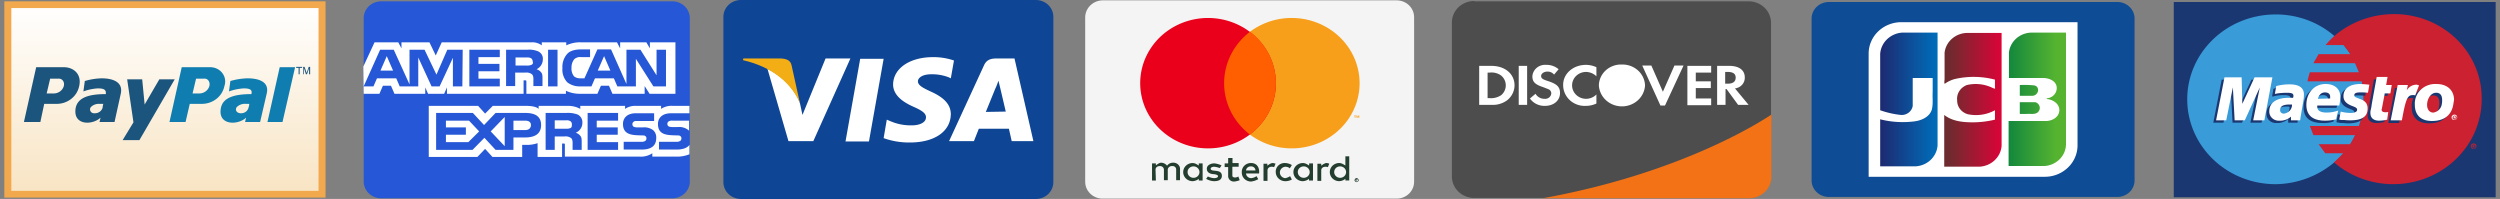
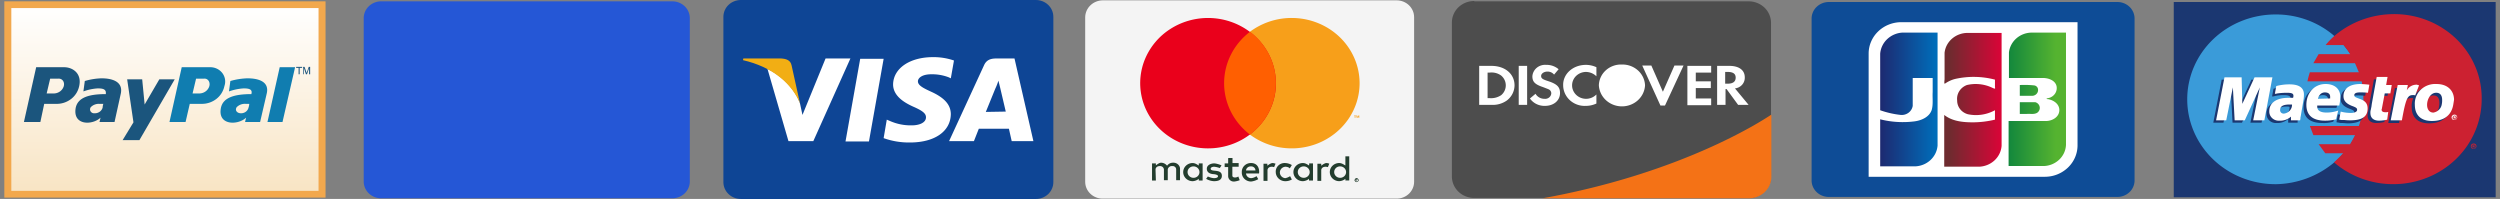
<svg xmlns="http://www.w3.org/2000/svg" width="289" height="23" fill="none">
  <rect width="100%" height="100%" fill="#808080" stroke="none" />
  <g clip-path="url(#E)">
    <path d="M37.228.544H.904v21.912h36.324V.544z" fill="url(#A)" />
    <path d="M36.824.932v21.135H1.309V.932h35.515zm.809-.777H.5v22.689h37.133V.155z" fill="#f2a84d" />
    <g fill-rule="evenodd">
      <g fill="#107db0">
        <path d="M28.612 9.053a8.05 8.05 0 0 0-1.982.311l-.162 1.204a6.23 6.23 0 0 1 1.699-.35c.647 0 1.052.117.89.661-1.942 0-3.276.389-3.519 1.593-.404 2.059 1.982 2.02 2.912 1.127l-.121.505h1.739l.768-3.302c.324-1.399-1.011-1.748-2.225-1.748zm.121 3.38a.84.84 0 0 1-.32.485.9.9 0 0 1-.57.175c-.404 0-.728-.311-.485-.699.133-.137.297-.243.479-.31a1.34 1.34 0 0 1 .572-.078h.404a1.56 1.56 0 0 1-.081.427zm3.601-4.662l-1.416 6.333h1.739l1.456-6.333h-1.78zm-8.091-.001h-3.236l-1.416 6.333h1.861l.485-2.098h1.335a2.72 2.72 0 0 0 1.728-.56 2.53 2.53 0 0 0 .942-1.499 1.59 1.59 0 0 0 .068-.788c-.044-.264-.155-.514-.322-.728s-.386-.386-.638-.501a1.78 1.78 0 0 0-.807-.158zm-.04 2.176a1.16 1.16 0 0 1-.404.595 1.24 1.24 0 0 1-.688.26h-.85l.405-1.709h.93c.405-.039.728.35.607.855z" />
      </g>
      <g fill="#1b557d">
        <path d="M11.745 9.053c-.659.02-1.312.125-1.942.311l-.162 1.204a5.86 5.86 0 0 1 1.658-.35c.647 0 1.011.117.93.661-1.942 0-3.236.389-3.479 1.593-.364 2.059 1.942 2.02 2.872 1.127l-.121.505h1.739l.728-3.302c.283-1.399-1.052-1.748-2.225-1.748zm.121 3.38a.89.89 0 0 1-.345.487.96.96 0 0 1-.586.174.49.49 0 0 1-.261-.042.47.47 0 0 1-.196-.17c-.047-.073-.071-.159-.069-.245a.44.44 0 0 1 .08-.242 1.26 1.26 0 0 1 .46-.305c.175-.067.364-.096.552-.084h.445a1.59 1.59 0 0 0-.081.427zm2.832-3.264h1.739l.283 2.914 1.699-2.914h1.78l-4.085 7.032h-1.941l1.254-2.059-.728-4.973zM7.417 7.771H4.181l-1.416 6.333h1.901l.445-2.098h1.375a2.72 2.72 0 0 0 1.728-.56 2.53 2.53 0 0 0 .942-1.499c.324-1.476-.769-2.176-1.739-2.176zm-.04 2.176a1.16 1.16 0 0 1-.404.595 1.24 1.24 0 0 1-.688.26h-.89l.404-1.709h.93c.445-.039.769.35.647.855z" />
      </g>
    </g>
    <path d="M34.519 8.586v-.738h-.283v-.117h.688v.117h-.283v.738h-.121zm.525 0v-.855h.162l.202.583c.007.041.021.08.04.117 0-.039.04-.078.04-.117l.202-.583h.162v.855h-.121v-.699l-.243.699h-.121l-.243-.738v.738h-.081z" fill="#1b557d" />
    <g fill-rule="evenodd">
      <path d="M44.066.155h33.654c.266 0 .529.05.774.148a2.03 2.03 0 0 1 .656.421 1.94 1.94 0 0 1 .438.63c.102.236.154.488.154.743V20.98c0 .255-.052.508-.154.743a1.94 1.94 0 0 1-.438.63 2.03 2.03 0 0 1-.656.421c-.245.098-.508.148-.774.148H44.066c-.536 0-1.051-.205-1.43-.569s-.592-.858-.592-1.374V2.098c0-.515.213-1.009.592-1.374s.894-.569 1.43-.569z" fill="#2557d6" />
      <g fill="#fff">
-         <path d="M42.041 10.84h1.82l.404-.932h.93l.404.932h3.56v-.738l.324.738h1.861l.324-.738v.738h8.858V9.286h.162c.121 0 .162 0 .162.194v1.36h4.571v-.35a3.66 3.66 0 0 0 1.699.35h1.942l.404-.932h.93l.404.932h3.721v-.894l.566.894h2.993V4.896h-2.953v.699l-.404-.699h-3.034v.699l-.364-.699H67.24a3.63 3.63 0 0 0-1.78.35v-.35h-2.83v.35a1.79 1.79 0 0 0-1.214-.35H51.062l-.688 1.515-.728-1.515H46.41v.699l-.364-.699h-2.751l-1.294 2.797.04 3.147zm11.407-.855h-1.092V6.683l-1.537 3.302h-.93l-1.537-3.341v3.341h-2.144l-.405-.932h-2.225l-.404.932h-1.133l1.901-4.235h1.578l1.82 4.002V5.75h1.739l1.375 2.875 1.254-2.875h1.78l-.04 4.235zm-8.009-1.826l-.728-1.671-.728 1.671h1.456zm12.337 1.826h-3.519V5.75h3.519v.855h-2.467v.777h2.427v.855h-2.427v.855h2.467v.894zm4.975-3.108a1.23 1.23 0 0 1-.198.663c-.129.199-.312.36-.53.464a1.09 1.09 0 0 1 .526.35c.162.194.162.389.162.777v.816h-1.052v-.544c0-.272.041-.622-.162-.816a1.05 1.05 0 0 0-.364-.171 1.08 1.08 0 0 0-.404-.023h-1.173v1.554h-1.052V5.75h2.427a2.67 2.67 0 0 1 1.294.194.96.96 0 0 1 .414.388.9.9 0 0 1 .112.545zm-1.335.622a1.15 1.15 0 0 1-.526.078h-1.294v-.932h1.294a.91.91 0 0 1 .485.078.42.42 0 0 1 .156.168c.035.069.051.145.046.221a.27.27 0 0 1 .034.114c.003.04-.004.08-.02.117a.28.28 0 0 1-.176.158zm3.034 2.486h-1.092V5.75h1.092v4.235zm12.58 0h-1.497L73.51 6.799v3.186h-2.144l-.404-.932h-2.184l-.404.932H67.12c-.555.031-1.102-.135-1.537-.466a2.15 2.15 0 0 1-.459-.76 2.09 2.09 0 0 1-.108-.872 2.27 2.27 0 0 1 .566-1.671c.324-.35.89-.505 1.618-.505h1.011v.894H67.2a1.02 1.02 0 0 0-.432.028.99.99 0 0 0-.377.205 1.47 1.47 0 0 0-.324.971 1.45 1.45 0 0 0 .283 1.01 1.08 1.08 0 0 0 .728.233h.485l1.497-3.341h1.578l1.78 4.002V5.75h1.618l1.861 2.953V5.75h1.092v4.235h.04zm-6.472-1.826l-.728-1.671-.728 1.671h1.456zm9.142 8.586c-.243.35-.769.544-1.456.544h-2.063v-.894h2.023a.75.75 0 0 0 .445-.117.36.36 0 0 0 .092-.123.34.34 0 0 0 .03-.149.28.28 0 0 0-.024-.151.32.32 0 0 0-.098-.121c-.081-.078-.202-.078-.364-.078-1.011-.039-2.225.039-2.225-1.321 0-.622.404-1.243 1.537-1.243H79.7v-.855h-1.942c-.473-.032-.944.092-1.335.35v-.35h-2.912a2.08 2.08 0 0 0-1.254.35v-.35H67.08v.35c-.432-.233-.92-.354-1.416-.35h-3.398v.35c-.324-.311-1.052-.35-1.497-.35h-3.802l-.89.894-.809-.894h-5.703v5.905h5.623l.89-.932.849.932h3.438v-1.399h.324a3.78 3.78 0 0 0 1.456-.194v1.593h2.831V16.59h.121c.162 0 .202 0 .202.155v1.36h8.656a2.37 2.37 0 0 0 1.456-.389v.389h2.75a3.73 3.73 0 0 0 1.537-.272v-1.088zm-17.15-2.292c0 1.165-.93 1.438-1.861 1.438h-1.335v1.438h-2.063l-1.294-1.399-1.375 1.399h-4.207v-4.274h4.247l1.294 1.399 1.335-1.399h3.398c.93 0 1.861.233 1.861 1.399zm-8.413 1.981h-2.589v-.855h2.306v-.855h-2.306v-.777h2.67l1.173 1.243-1.254 1.243zm4.207.466l-1.618-1.709 1.618-1.671v3.38zm2.386-1.865h-1.375v-1.088h1.375c.364 0 .647.155.647.505s-.243.583-.647.583zm7.2-1.981h3.519v.893h-2.467v.777h2.427v.855h-2.427v.855h2.467v.894H67.93v-4.274zm-1.375 2.292a1.09 1.09 0 0 1 .526.35c.162.194.162.389.162.777v.855H66.19v-.544c0-.272.041-.622-.162-.816a1.05 1.05 0 0 0-.364-.171 1.08 1.08 0 0 0-.404-.023h-1.133v1.554h-1.052v-4.274h2.427c.441-.024.882.042 1.294.194.17.093.309.229.402.394a.97.97 0 0 1 .124.538c.007.246-.063.488-.2.695a1.28 1.28 0 0 1-.569.471zm-.607-.544a1.15 1.15 0 0 1-.526.078h-1.294v-.971h1.294a.91.91 0 0 1 .485.078c.067.042.121.099.156.168s.051.145.046.221c0 .194 0 .35-.162.427zm9.587.272a1.16 1.16 0 0 1 .261.414 1.12 1.12 0 0 1 .063.48c0 .894-.607 1.321-1.658 1.321h-2.103v-.894h2.063a.75.75 0 0 0 .445-.117c.04-.034.071-.076.092-.123a.34.34 0 0 0 .03-.149.28.28 0 0 0-.024-.151.32.32 0 0 0-.098-.121c-.081-.078-.202-.078-.364-.078-.971-.039-2.225.039-2.225-1.321 0-.622.404-1.243 1.497-1.243h2.103v.894h-1.942c-.202 0-.323 0-.404.078a.32.32 0 0 0-.13.132.3.3 0 0 0-.032.179c-.006.071.016.142.061.199a.31.31 0 0 0 .182.112 1.31 1.31 0 0 0 .404.039h.566c.437-.041.872.085 1.213.35zm4.166-1.127h-1.942a.77.77 0 0 0-.445.078.32.32 0 0 0-.13.132.3.3 0 0 0-.032.179c-.006.071.016.142.061.199a.31.31 0 0 0 .182.112 1.31 1.31 0 0 0 .404.039h.566a1.72 1.72 0 0 1 1.213.35c.04.039.081.078.081.117v-1.204h.04z" />
-       </g>
+         </g>
      <path d="M85.646 0h34.099c.536 0 1.051.205 1.43.569s.592.858.592 1.374v19.115c0 .515-.213 1.009-.592 1.374s-.894.569-1.43.569H85.646c-.536 0-1.051-.205-1.43-.569s-.592-.858-.592-1.374V1.943c0-.515.213-1.009.592-1.374S85.109 0 85.646 0z" fill="#0e4595" />
      <g fill="#fff">
        <path d="M97.74 16.356l1.699-9.557h2.71l-1.698 9.557H97.74zm12.539-9.362a7.22 7.22 0 0 0-2.427-.389c-2.67 0-4.571 1.282-4.611 3.147 0 1.36 1.334 2.137 2.386 2.603s1.416.777 1.416 1.204c0 .661-.85.932-1.618.932a5.95 5.95 0 0 1-2.548-.505l-.365-.155-.364 2.137c.97.348 1.999.519 3.034.505 2.872 0 4.692-1.282 4.733-3.263 0-1.088-.728-1.904-2.265-2.603-.931-.427-1.538-.738-1.538-1.204 0-.389.486-.816 1.538-.816a5.35 5.35 0 0 1 2.022.35l.243.117.364-2.059zm6.998-.234h-2.103c-.647 0-1.133.155-1.416.777l-4.045 8.78h2.872l.567-1.437h3.478l.324 1.438h2.508l-2.185-9.557zm-3.316 6.177l1.092-2.681a7.14 7.14 0 0 0 .364-.932l.202.816.647 2.759-2.305.039zM95.435 6.76l-2.67 6.527-.283-1.321c-.485-1.515-2.023-3.186-3.762-4.002l2.427 8.353h2.872l4.288-9.557h-2.872z" />
      </g>
      <path d="M90.298 6.76h-4.369l-.04.194c3.398.777 5.663 2.72 6.593 5.012l-.971-4.39c-.121-.622-.607-.777-1.213-.816z" fill="#f2ae14" />
      <path d="M127.471.039h33.977c.537 0 1.051.205 1.43.569s.593.858.593 1.374v19.037c0 .515-.213 1.009-.593 1.374s-.893.569-1.43.569h-33.977c-.537 0-1.051-.205-1.43-.569s-.593-.858-.593-1.374V1.982c.009-.513.224-1.002.602-1.365s.887-.57 1.421-.578z" fill="#f4f4f4" />
      <g fill="#233d2e">
        <path d="M156.821 20.591a.22.22 0 0 0-.09.021.21.21 0 0 0-.072.056c-.04.039-.04.078-.081.155.01.058.039.113.081.155s.081.039.162.078c.061-.01.117-.037.162-.078a.21.21 0 0 0 .058-.069c.014-.027.022-.056.023-.087-.01-.058-.039-.113-.081-.155-.02-.024-.044-.043-.072-.056a.22.22 0 0 0-.09-.021zm0 .388c-.032-.005-.061-.019-.082-.041s-.036-.051-.038-.081.005-.061.022-.087.044-.045.074-.054.063-.009.093.001.055.03.072.056.024.057.02.087-.017.059-.04.081c-.034.027-.077.041-.121.039zm.04-.272h-.081v.194h.041v-.078l.04.078h.041l-.081-.078h.04v-.039c-.005-.02-.008-.024-.011-.027-.018-.01-.024-.011-.029-.011.081-.039.04-.039.04-.039zm0 .039l.041.039h-.081v-.039h.04zm-23.258.121h-.429v-1.981h.445v.233s.364-.311.607-.311a.91.91 0 0 1 .386.098.89.89 0 0 1 .302.252c.074-.109.177-.198.297-.26a.82.82 0 0 1 .39-.09.79.79 0 0 1 .53.16.73.73 0 0 1 .279.461v1.399h-.445v-1.243c0-.054-.011-.108-.034-.158a.39.39 0 0 0-.098-.131c-.042-.037-.092-.064-.145-.081a.43.43 0 0 0-.168-.018.49.49 0 0 0-.343.093.46.46 0 0 0-.183.295v1.243h-.445v-1.243a.42.42 0 0 0-.143-.277.46.46 0 0 0-.301-.111c-.526 0-.526.389-.526.389l.04 1.282h-.016zm13.51-2.02c-.243 0-.607.311-.607.311v-.233h-.445v1.981h.462v-1.243s0-.389.525-.389c.081 0 .162.039.243.039l.162-.389a1.29 1.29 0 0 0-.324-.078h-.016zm6.229 0c-.242 0-.606.311-.606.311v-.233h-.445v1.981h.445v-1.243s0-.389.525-.389c.081 0 .162.039.243.039l.162-.389a1 1 0 0 0-.324-.078zm-15.492 0c-.289.005-.565.121-.766.321a1.03 1.03 0 0 0-.306.747c.006.278.126.543.334.736a1.12 1.12 0 0 0 .779.294 1.24 1.24 0 0 0 .687-.272v.194h.445v-1.982h-.445v.233c-.04.039-.323-.272-.728-.272zm.081.389c.138-.008.274.024.392.092a.67.67 0 0 1 .271.288.63.63 0 0 1 .056.384.64.64 0 0 1-.178.348.69.69 0 0 1-.351.192c-.134.029-.274.018-.402-.03a.69.69 0 0 1-.316-.242c-.077-.109-.119-.238-.119-.371-.003-.17.062-.334.183-.457a.69.69 0 0 1 .464-.204zm12.661-.389c-.29.005-.566.121-.767.321s-.311.469-.305.747a1.03 1.03 0 0 0 .334.736 1.12 1.12 0 0 0 .778.294c.253-.019.494-.114.688-.272v.194h.461v-1.982h-.445v.233c-.04.039-.324-.272-.728-.272h-.016zm.081.389a.71.71 0 0 1 .392.092.67.67 0 0 1 .271.288.64.64 0 0 1 .056.384.65.65 0 0 1-.178.348.7.7 0 0 1-.351.192.72.72 0 0 1-.403-.03.68.68 0 0 1-.315-.242c-.078-.109-.119-.238-.12-.371-.003-.17.063-.334.184-.457a.69.69 0 0 1 .464-.204zm4.126-.39c-.29.005-.566.121-.767.321s-.311.469-.305.747a1.03 1.03 0 0 0 .334.736c.209.193.488.299.778.293.253-.019.494-.114.688-.272v.194h.445v-2.797h-.445v1.049c-.041.039-.324-.272-.728-.272zm.08.389a.71.71 0 0 1 .393.092.68.68 0 0 1 .271.288.64.64 0 0 1 .056.384.65.65 0 0 1-.178.348.7.7 0 0 1-.351.192.72.72 0 0 1-.403-.03.68.68 0 0 1-.315-.242.64.64 0 0 1-.12-.371.64.64 0 0 1 .184-.457c.121-.124.287-.197.463-.204zm-14.561 1.71a1.99 1.99 0 0 1-.89-.272l.202-.272a2.05 2.05 0 0 0 .688.194c.202 0 .485-.039.485-.233s-.526-.233-.526-.233-.768 0-.768-.622c0-.389.404-.622.89-.622.28.038.553.116.809.233l-.203.311c-.207-.081-.425-.133-.647-.155-.202 0-.404.078-.404.233 0 .427 1.294-.039 1.294.816 0 .544-.526.622-.93.622zm1.658-2.642v.583h-.404v.427h.404v1.01a.6.6 0 0 0 .046.268.63.63 0 0 0 .158.225c.069.063.152.111.243.14a.67.67 0 0 0 .281.028c.209-.026.413-.078.607-.155l-.162-.427a.7.7 0 0 1-.364.117c-.364 0-.324-.233-.324-.233v-1.01h.728v-.427h-.711v-.587h-.486v.039l-.016.004zm2.629.544a1.08 1.08 0 0 0-.413.079 1.05 1.05 0 0 0-.346.229 1 1 0 0 0-.226.342.96.96 0 0 0-.067.399.99.99 0 0 0 .064.417 1.03 1.03 0 0 0 .234.357 1.06 1.06 0 0 0 .363.237 1.1 1.1 0 0 0 .432.076 2.21 2.21 0 0 0 .809-.272l-.203-.35a1.28 1.28 0 0 1-.606.233c-.155.001-.304-.054-.417-.156a.57.57 0 0 1-.19-.388h1.497c.04 0 .161-1.204-.931-1.204zm-.04.389h.04a.51.51 0 0 1 .369.123.47.47 0 0 1 .115.156.45.45 0 0 1 .042.187h-1.092c.012-.126.072-.244.169-.33a.55.55 0 0 1 .357-.136zm4.571 1.126l.202.389a1.51 1.51 0 0 1-.688.194 1.15 1.15 0 0 1-.44-.061 1.12 1.12 0 0 1-.38-.223 1.08 1.08 0 0 1-.258-.348 1.02 1.02 0 0 1-.095-.417.95.95 0 0 1 .064-.412.98.98 0 0 1 .235-.35c.103-.099.228-.176.364-.226s.283-.07.429-.061c.273.012.538.093.769.233l-.243.389s-.121-.194-.526-.194c-.169.018-.326.095-.44.217a.65.65 0 0 0 0 .888c.114.122.271.199.44.217a1.56 1.56 0 0 0 .567-.233z" />
      </g>
      <g fill="#f79f1a">
        <path d="M157.128 13.618v-.272h-.089l-.081.194-.08-.194h-.081v.272h.04v-.194l.081.194h.04l.081-.194v.194h.089zm-.445 0v-.233h.081v-.039h-.242v.039h.081v.233h.08z" />
        <path d="M157.169 9.615c0 1.491-.46 2.948-1.323 4.187s-2.087 2.205-3.521 2.776a8.15 8.15 0 0 1-4.534.429c-1.522-.291-2.921-1.009-4.018-2.063s-1.845-2.397-2.148-3.859a7.26 7.26 0 0 1 .447-4.355c.594-1.377 1.6-2.554 2.89-3.383a8.08 8.08 0 0 1 4.36-1.27c2.08.002 4.075.797 5.546 2.21s2.299 3.329 2.301 5.327z" />
      </g>
      <path d="M147.501 9.615c0 1.49-.46 2.947-1.322 4.187s-2.087 2.205-3.52 2.776a8.15 8.15 0 0 1-4.533.43c-1.522-.29-2.92-1.007-4.018-2.061s-1.846-2.396-2.149-3.857-.15-2.977.443-4.354a7.61 7.61 0 0 1 2.887-3.384c1.289-.829 2.805-1.272 4.357-1.274 2.081.002 4.075.797 5.547 2.21s2.298 3.329 2.3 5.327h.008z" fill="#ea001b" />
      <path d="M144.5 3.672c-.933.71-1.687 1.614-2.205 2.643a7.34 7.34 0 0 0-.787 3.301 7.34 7.34 0 0 0 .787 3.301c.518 1.029 1.272 1.933 2.205 2.643.933-.71 1.687-1.614 2.205-2.643a7.34 7.34 0 0 0 .788-3.301 7.34 7.34 0 0 0-.788-3.301c-.518-1.029-1.272-1.933-2.205-2.643z" fill="#ff5f01" />
      <path d="M170.428.116c-.34-.001-.677.063-.992.187a2.6 2.6 0 0 0-.841.539 2.49 2.49 0 0 0-.561.808c-.129.302-.196.626-.195.953v17.794a2.41 2.41 0 0 0 .195.953 2.49 2.49 0 0 0 .561.808 2.6 2.6 0 0 0 .841.539c.315.125.652.188.992.187h31.712a2.67 2.67 0 0 0 .992-.187 2.58 2.58 0 0 0 .841-.539 2.46 2.46 0 0 0 .561-.808 2.39 2.39 0 0 0 .195-.953V2.642a2.39 2.39 0 0 0-.195-.953c-.129-.302-.32-.577-.561-.808a2.58 2.58 0 0 0-.841-.539 2.67 2.67 0 0 0-.992-.187h-31.712V.116z" fill="#4d4d4d" />
      <path d="M187.498 7.46a2.67 2.67 0 0 1 1.849.679c.499.451.794 1.072.82 1.73-.037.656-.335 1.273-.831 1.724s-1.155.703-1.838.703-1.342-.252-1.838-.703-.794-1.068-.832-1.724c.007-.328.082-.651.22-.95s.338-.569.587-.794.542-.399.862-.513a2.65 2.65 0 0 1 1.001-.152zm-4.167.039a2.88 2.88 0 0 1 1.214.272V8.82a1.73 1.73 0 0 0-.554-.369 1.79 1.79 0 0 0-.66-.136c-.212.003-.422.045-.617.126s-.372.197-.521.343-.265.319-.344.508a1.49 1.49 0 0 0-.115.596c.002.204.047.406.131.593s.205.357.357.5a1.63 1.63 0 0 0 .529.331 1.68 1.68 0 0 0 .621.111 1.69 1.69 0 0 0 .64-.137c.202-.087.383-.212.533-.368v1.049a2.88 2.88 0 0 1-1.214.272c-.336.018-.673-.03-.99-.141s-.606-.282-.852-.504-.442-.489-.578-.785a2.32 2.32 0 0 1-.209-.94c-.04-1.321 1.133-2.37 2.629-2.37zm-4.611 0c.535-.018 1.057.163 1.456.505l-.525.622c-.09-.113-.207-.203-.341-.264a.96.96 0 0 0-.428-.086c-.404 0-.728.233-.728.505s.162.389.768.583c1.093.35 1.416.699 1.416 1.399 0 .855-.728 1.476-1.739 1.476a2.09 2.09 0 0 1-.984-.212 1.99 1.99 0 0 1-.755-.642l.647-.544a1.15 1.15 0 0 0 .441.432 1.21 1.21 0 0 0 .61.15c.094.009.188 0 .277-.027a.71.71 0 0 0 .245-.128c.071-.058.13-.129.173-.209s.067-.168.074-.258c.003-.095-.022-.19-.072-.272a.52.52 0 0 0-.211-.194c-.081-.039-.283-.117-.688-.272-.93-.311-1.213-.622-1.213-1.243.011-.187.062-.369.148-.537a1.43 1.43 0 0 1 .352-.441 1.49 1.49 0 0 1 .503-.276c.185-.059.38-.082.574-.068zm11.124.078h1.052l1.334 3.03 1.335-3.03h1.052l-2.144 4.623h-.526l-2.103-4.623zm-18.85.039h1.416c1.578 0 2.67.932 2.67 2.253-.003.337-.084.669-.238.972a2.27 2.27 0 0 1-.652.777c-.514.362-1.144.54-1.78.505h-1.416V7.616zm4.571 0h.971v4.507h-.971V7.616zm19.497 0h2.75v.777h-1.779v1.01h1.739v.777h-1.739v1.204h1.779v.777h-2.75V7.616zm3.398 0h1.456c1.132 0 1.78.505 1.78 1.321a1.2 1.2 0 0 1-.304.856c-.21.238-.506.39-.829.427l1.577 1.904h-1.213l-1.335-1.826h-.121v1.826h-.971V7.616h-.04zm.97.699v1.36h.283c.607 0 .931-.233.931-.699s-.324-.66-.931-.66h-.283zm-27.465.039v2.992h.243c.474.038.946-.086 1.335-.35.165-.141.298-.315.389-.509s.137-.405.137-.618-.046-.423-.137-.618-.224-.368-.389-.509c-.38-.281-.86-.406-1.335-.35h-.243v-.039z" fill="#fff" />
      <path d="M204.77 13.248c-1.214.816-10.477 6.799-26.454 9.674h23.865c.34.001.677-.063.992-.187a2.6 2.6 0 0 0 .841-.539 2.49 2.49 0 0 0 .561-.808 2.39 2.39 0 0 0 .195-.953v-7.188z" fill="#f47216" />
      <path d="M211.403.232h33.371c.525.001 1.029.202 1.4.559a1.87 1.87 0 0 1 .582 1.345v18.726a1.87 1.87 0 0 1-.582 1.345c-.371.357-.875.558-1.4.559h-33.371a2.03 2.03 0 0 1-1.4-.559c-.371-.357-.581-.84-.582-1.345V2.175a1.86 1.86 0 0 1 .143-.739c.098-.235.243-.449.427-.629a2 2 0 0 1 .646-.423 2.07 2.07 0 0 1 .766-.152z" fill="#0e4c96" />
      <path d="M240.163 16.822c-.005.957-.403 1.873-1.108 2.549a3.86 3.86 0 0 1-2.654 1.064h-20.386V6.177c.005-.957.403-1.873 1.107-2.549s1.658-1.059 2.654-1.064h20.387v14.258z" fill="#fff" />
      <path d="M233.529 11.811h1.739a.72.72 0 0 1 .348.204c.093.099.154.222.175.354a.66.66 0 0 1-.054.388c-.057.122-.149.225-.266.297-.364.194-.769.078-1.173.117h-.809v-1.36h.04zm2.063-1.515a.63.63 0 0 1-.02.307c-.031.1-.086.191-.161.266a.7.7 0 0 1-.269.168.72.72 0 0 1-.318.035h-1.335V9.829a11.26 11.26 0 0 1 1.618.039c.12.006.234.052.322.13a.49.49 0 0 1 .163.297zm3.236-6.527v2.564 10.412c-.027.648-.309 1.261-.79 1.716a2.71 2.71 0 0 1-1.799.732h-4.045v-5.206h4.409c.688-.039 1.416-.466 1.456-1.204s-.647-1.204-1.294-1.321c-.243 0-.243-.078 0-.117a1.24 1.24 0 0 0 .787-.506 1.15 1.15 0 0 0 .184-.892c-.162-.66-.93-.932-1.578-.932h-3.923V6.061c.071-.632.383-1.215.876-1.639s1.132-.656 1.793-.653h3.924z" fill="url(#B)" />
      <path d="M217.349 6.216a2.6 2.6 0 0 1 .813-1.694 2.8 2.8 0 0 1 1.776-.754h4.045v13.054c-.049.636-.34 1.234-.817 1.678s-1.108.704-1.772.731h-4.045v-5.439c1.306.33 2.667.409 4.005.233.809-.117 1.658-.505 1.941-1.282.203-.66.081-1.399.122-2.098V9.013h-2.306v3.225c-.048.31-.217.59-.472.785a1.32 1.32 0 0 1-.903.264 10.5 10.5 0 0 1-2.387-.544V6.216z" fill="url(#C)" />
      <path d="M224.833 9.673c-.122.039-.041-.389-.041-.544v-3.03c.071-.632.383-1.215.876-1.639a2.74 2.74 0 0 1 1.794-.653h3.923v13.054c-.049.636-.339 1.234-.817 1.678s-1.107.704-1.771.731h-4.045v-5.983c.93.738 2.184.855 3.317.855.859-.005 1.714-.11 2.548-.311v-1.088a4.56 4.56 0 0 1-3.115.466c-.363-.095-.683-.302-.91-.591a1.59 1.59 0 0 1-.344-1.002 1.65 1.65 0 0 1 .247-1.081c.205-.324.517-.572.886-.707.979-.228 2.01-.118 2.912.311.203.078.405.233.324-.078v-.855c-1.506-.395-3.092-.421-4.611-.078-.423.109-.821.294-1.173.544z" fill="url(#D)" />
      <path d="M251.286 22.805H288.5V.232h-37.214v22.573z" fill="#1b3771" />
      <g fill="#3a9bd9">
        <path d="M269.893 18.727c1.057-.919 1.902-2.04 2.48-3.291a9.47 9.47 0 0 0 .877-3.974 9.47 9.47 0 0 0-.877-3.974 9.82 9.82 0 0 0-2.48-3.291c-1.868-1.636-4.308-2.538-6.836-2.525-2.709 0-5.306 1.034-7.222 2.873s-2.991 4.335-2.991 6.937 1.076 5.097 2.991 6.937 4.513 2.873 7.222 2.873a10.76 10.76 0 0 0 6.836-2.564z" />
        <path d="M269.893 18.726c1.057-.919 1.902-2.04 2.48-3.291a9.47 9.47 0 0 0 .877-3.974 9.47 9.47 0 0 0-.877-3.974 9.82 9.82 0 0 0-2.48-3.291v14.53z" />
      </g>
      <g fill="#cc2131">
        <path d="M276.729 1.632c-2.536.006-4.983.904-6.876 2.525-.368.321-.706.672-1.011 1.049h2.062a10.17 10.17 0 0 1 .769 1.049h-3.64l-.607 1.049h4.813l.445 1.049h-5.663c-.113.345-.207.695-.283 1.049h6.27a8.91 8.91 0 0 1 .202 2.059 8.82 8.82 0 0 1-.526 3.108h-5.663l.405 1.049h4.813c-.162.35-.364.699-.566 1.049h-3.64l.768 1.049h2.063a13.18 13.18 0 0 1-1.052 1.049c1.467 1.269 3.285 2.103 5.235 2.402a10.61 10.61 0 0 0 5.752-.72c1.805-.768 3.34-2.022 4.419-3.61s1.658-3.442 1.664-5.338a9.35 9.35 0 0 0-.727-3.774 9.69 9.69 0 0 0-2.191-3.209c-.946-.919-2.073-1.648-3.315-2.143s-2.575-.748-3.92-.743z" />
        <path d="M285.628 16.9a.3.3 0 0 1 .055-.173c.035-.051.086-.091.145-.114s.124-.03.187-.018a.33.33 0 0 1 .166.085c.045.044.076.099.088.159a.3.3 0 0 1-.018.18c-.025.057-.066.105-.119.14s-.116.052-.18.052c-.162.039-.324-.117-.324-.311zm.324.272c.064 0 .126-.025.171-.068s.071-.103.071-.165-.025-.121-.071-.165-.107-.068-.171-.068c-.032-.001-.064.004-.094.015a.23.23 0 0 0-.08.05c-.023.022-.041.048-.053.077s-.017.06-.016.091c.005.06.032.117.076.16a.27.27 0 0 0 .167.073zm-.041-.117h-.081v-.272h.122c.04 0 .04 0 .081.039l.04.039c0 .039 0 .039-.04.078l.04.117h-.081l-.04-.078h-.041v.078zm0-.155h.081v-.039l-.04-.039h-.041v.078z" />
      </g>
      <path d="M261.439 14.181h-1.294l.768-3.807-1.739 3.807h-1.092l-.202-3.807-.85 3.807h-1.173l.971-4.973h2.022v3.069l1.416-3.069h2.144l-.971 4.973zm14.198-.078c-.304.075-.616.114-.93.117-.648 0-1.012-.311-1.012-.894a1.06 1.06 0 0 1 .041-.35l.081-.389.04-.311.567-3.108h1.253l-.161.932h.647l-.162.971h-.647l-.324 1.709v.155c0 .194.122.272.445.272a.84.84 0 0 0 .324-.039l-.162.932zm-5.056-2.681c0 .505.283.855.971 1.127.525.194.606.272.606.466s-.242.35-.728.35a4.25 4.25 0 0 1-1.173-.155l-.162.932h.041l.243.039c.105.03.214.043.323.039.283 0 .526.039.688.039 1.375 0 1.982-.427 1.982-1.36.013-.258-.069-.513-.231-.719a1.15 1.15 0 0 0-.659-.408c-.526-.194-.607-.233-.607-.427s.202-.311.607-.311c.311-.005.621.008.93.039l.162-.932a11.95 11.95 0 0 0-1.133-.078c-1.375-.039-1.86.583-1.86 1.36zm-5.016 2.758h-1.052v-.427a1.82 1.82 0 0 1-.617.365c-.23.08-.474.115-.717.102-.154.011-.308-.009-.453-.059a1.1 1.1 0 0 1-.388-.232c-.111-.103-.197-.227-.255-.364s-.084-.285-.077-.432c0-.971.809-1.554 2.224-1.554.176-.004.353.009.526.039.028-.075.041-.154.041-.233 0-.272-.203-.389-.809-.389-.355-.004-.708.035-1.052.117l-.162.039h-.121l.162-.894a6.19 6.19 0 0 1 1.537-.233c1.092 0 1.698.427 1.698 1.204a2.63 2.63 0 0 1-.121.816l-.243 1.438-.04.272-.04.194v.233h-.041zm-.89-1.826a.84.84 0 0 0-.283-.039c-.728 0-1.092.194-1.092.622 0 .055.011.108.034.158a.39.39 0 0 0 .098.131.41.41 0 0 0 .146.081c.053.017.11.023.167.018.566.039.93-.35.93-.971zm5.056 1.709a3.59 3.59 0 0 1-1.294.155c-1.416 0-2.144-.622-2.144-1.826 0-1.399.93-2.409 2.225-2.409 1.052 0 1.739.583 1.739 1.476-.003.342-.057.683-.162 1.01h-2.507v.117c0 .466.364.699 1.132.699a3.42 3.42 0 0 0 1.335-.272l-.324 1.049zm-.606-2.37V11.5c0-.311-.203-.505-.607-.505s-.688.233-.809.738h1.416v-.039zm14.157.622c-.162 1.36-1.173 1.943-2.467 1.943-1.457 0-2.023-.816-2.023-1.865a2.19 2.19 0 0 1 .146-.946c.118-.302.302-.576.54-.804a2.36 2.36 0 0 1 .837-.518c.314-.114.65-.161.985-.14 1.335 0 2.022.816 2.022 1.826.01.169-.003.339-.04.505zm-1.294-.466c0-.427-.162-.816-.688-.816-.647 0-1.052.738-1.052 1.399 0 .544.283.932.728.932a1.25 1.25 0 0 0 .654-.356c.174-.181.285-.41.317-.654.035-.166.049-.336.041-.505z" fill="#1b3771" />
      <path d="M283.403 13.559c.006-.081.042-.156.101-.214s.139-.092.223-.097a.33.33 0 0 1 .229.091c.06.058.095.137.095.22s-.035.162-.095.22a.33.33 0 0 1-.229.091c-.162.039-.324-.117-.324-.311zm.364.272a.27.27 0 0 0 .167-.073c.044-.043.071-.1.076-.16s-.025-.121-.071-.165-.107-.068-.172-.068-.126.024-.171.068-.071.103-.071.165c-.041.117.081.233.242.233zm-.04-.117h-.081v-.272h.121c.041 0 .041 0 .081.039.021.005.025.008.029.011.011.017.012.022.012.027 0 .039 0 .078-.041.078l.041.117h-.081l-.041-.078h-.04v.078zm0-.155h.081v-.039h-.081v.039zm-21.964.35h-1.294l.768-3.807-1.739 3.807h-1.173l-.203-3.807-.768 3.807h-1.173l.971-4.973h1.982l.081 3.069 1.415-3.069h2.063l-.93 4.973zm14.198-.078c-.304.074-.617.114-.931.117-.647 0-1.011-.311-1.011-.894-.006-.118.007-.236.041-.35l.08-.389.041-.311.566-3.108h1.254l-.162.932h.648l-.162.971h-.647l-.324 1.709c0 .078-.041.117-.041.155 0 .194.122.311.445.311.11.008.22-.005.324-.039l-.121.894z" fill="#fff" />
      <path d="M279.237 10.996v-.117l.243-.622h-.283c-.405 0-.728.155-1.133.66l.121-.738h-1.334l-.769 4.04h1.254l.364-1.904c.162-.738.728-1.049 1.133-.971h.121l.081.039.202-.389z" fill="#1b3771" />
      <path d="M279.642 9.868c-.038-.021-.079-.034-.122-.039s-.081 0-.081-.039h-.121c-.227.005-.449.069-.641.185a1.23 1.23 0 0 0-.451.475l.121-.622h-1.173l-.809 4.079h1.295c.445-2.486.647-2.914 1.253-2.914h.162l.122.039.445-1.165zm-8.737 1.243c0 .505.283.855.97 1.127.526.194.607.272.607.466s-.243.35-.728.35a4.45 4.45 0 0 1-1.173-.155l-.162.932h.041l.202.039h.323c.242.03.485.043.729.039 1.334 0 1.982-.427 1.982-1.36 0-.544-.243-.893-.931-1.127-.526-.194-.607-.233-.607-.427s.203-.311.648-.311c.31-.005.621.008.93.039l.162-.932c-.324-.039-.85-.078-1.133-.078-1.335.039-1.86.661-1.86 1.399zm-5.016 2.797h-1.052v-.427c-.178.16-.388.284-.618.365a1.87 1.87 0 0 1-.717.102 1.13 1.13 0 0 1-.452-.059 1.1 1.1 0 0 1-.388-.232 1.04 1.04 0 0 1-.255-.364 1.02 1.02 0 0 1-.078-.432c0-.971.809-1.554 2.225-1.554h.526c.027-.075.041-.154.04-.233 0-.272-.202-.35-.809-.35a8.26 8.26 0 0 0-1.051.078l-.162.039h-.122l.162-.894c.501-.131 1.018-.197 1.537-.194 1.092 0 1.659.389 1.659 1.166.001.274-.026.547-.081.816l-.243 1.438-.04.233-.041.194v.117l-.04.194zm-.931-1.826h-.283c-.728 0-1.092.194-1.092.622a.38.38 0 0 0 .021.171c.02.055.053.104.095.145a.41.41 0 0 0 .152.092c.056.019.117.026.177.02a1.08 1.08 0 0 0 .676-.352c.172-.194.263-.442.254-.697zm5.097 1.709c-.422.109-.857.161-1.294.155-1.416 0-2.144-.622-2.144-1.826 0-1.399.93-2.409 2.225-2.409 1.051 0 1.698.583 1.698 1.476a5.13 5.13 0 0 1-.121 1.01h-2.548v.116c0 .466.364.699 1.092.699.456-.002.908-.081 1.335-.233l-.243 1.01zm-.688-2.409v-.194c0-.311-.202-.505-.606-.505s-.688.272-.809.738l1.415-.039zm14.239.661c-.203 1.36-1.173 1.942-2.468 1.942-1.416 0-1.982-.816-1.982-1.865a2.19 2.19 0 0 1 .146-.946 2.25 2.25 0 0 1 .54-.804 2.37 2.37 0 0 1 .837-.518c.314-.114.65-.161.985-.14 1.335 0 2.023.816 2.023 1.826l-.081.505zm-1.295-.505c0-.427-.162-.816-.687-.816-.648 0-1.052.738-1.052 1.399 0 .544.283.894.728.894.248-.042.476-.158.651-.333s.287-.398.32-.638a2.14 2.14 0 0 0 .04-.505z" fill="#fff" />
    </g>
  </g>
  <defs>
    <linearGradient id="A" x1="19.066" y1=".544" x2="19.066" y2="22.456" href="#F">
      <stop stop-color="#fff" />
      <stop offset="1" stop-color="#f8e4c3" />
    </linearGradient>
    <linearGradient id="B" x1="230.676" y1="11.772" x2="237.663" y2="11.772" href="#F">
      <stop stop-color="#007b40" />
      <stop offset="1" stop-color="#55b330" />
    </linearGradient>
    <linearGradient id="C" x1="217.335" y1="11.511" x2="223.811" y2="11.511" href="#F">
      <stop stop-color="#1d2970" />
      <stop offset="1" stop-color="#006dba" />
    </linearGradient>
    <linearGradient id="D" x1="225.381" y1="11.19" x2="231.835" y2="11.19" href="#F">
      <stop stop-color="#6e2b2f" />
      <stop offset="1" stop-color="#e30138" />
    </linearGradient>
    <clipPath id="E">
      <path fill="#fff" transform="translate(.5)" d="M0 0h288v23H0z" />
    </clipPath>
    <linearGradient id="F" gradientUnits="userSpaceOnUse" />
  </defs>
</svg>